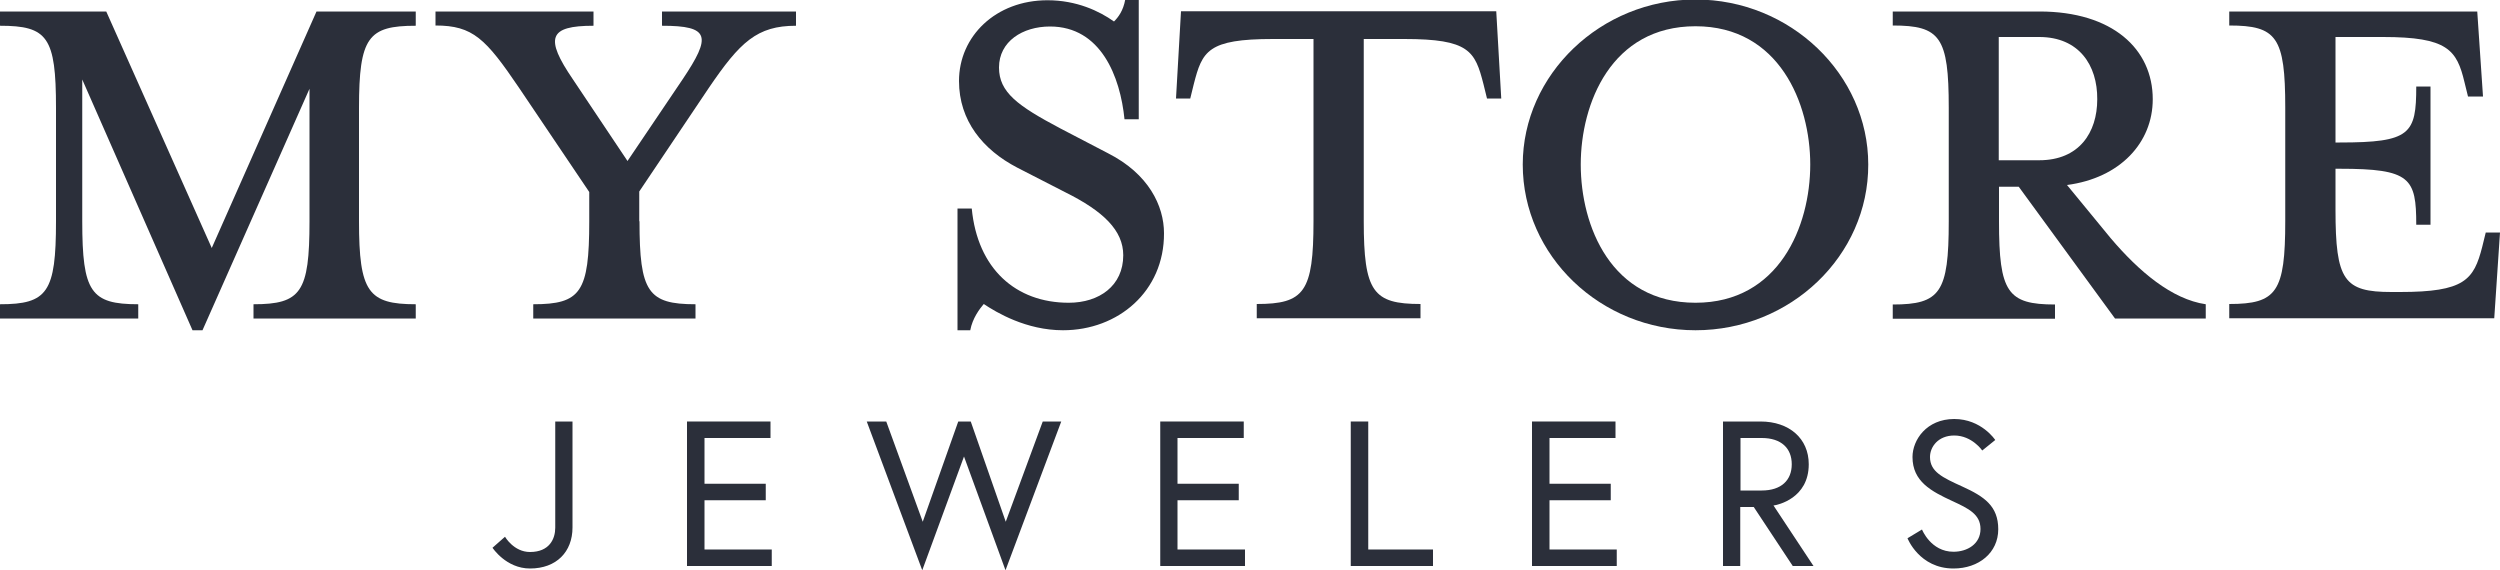
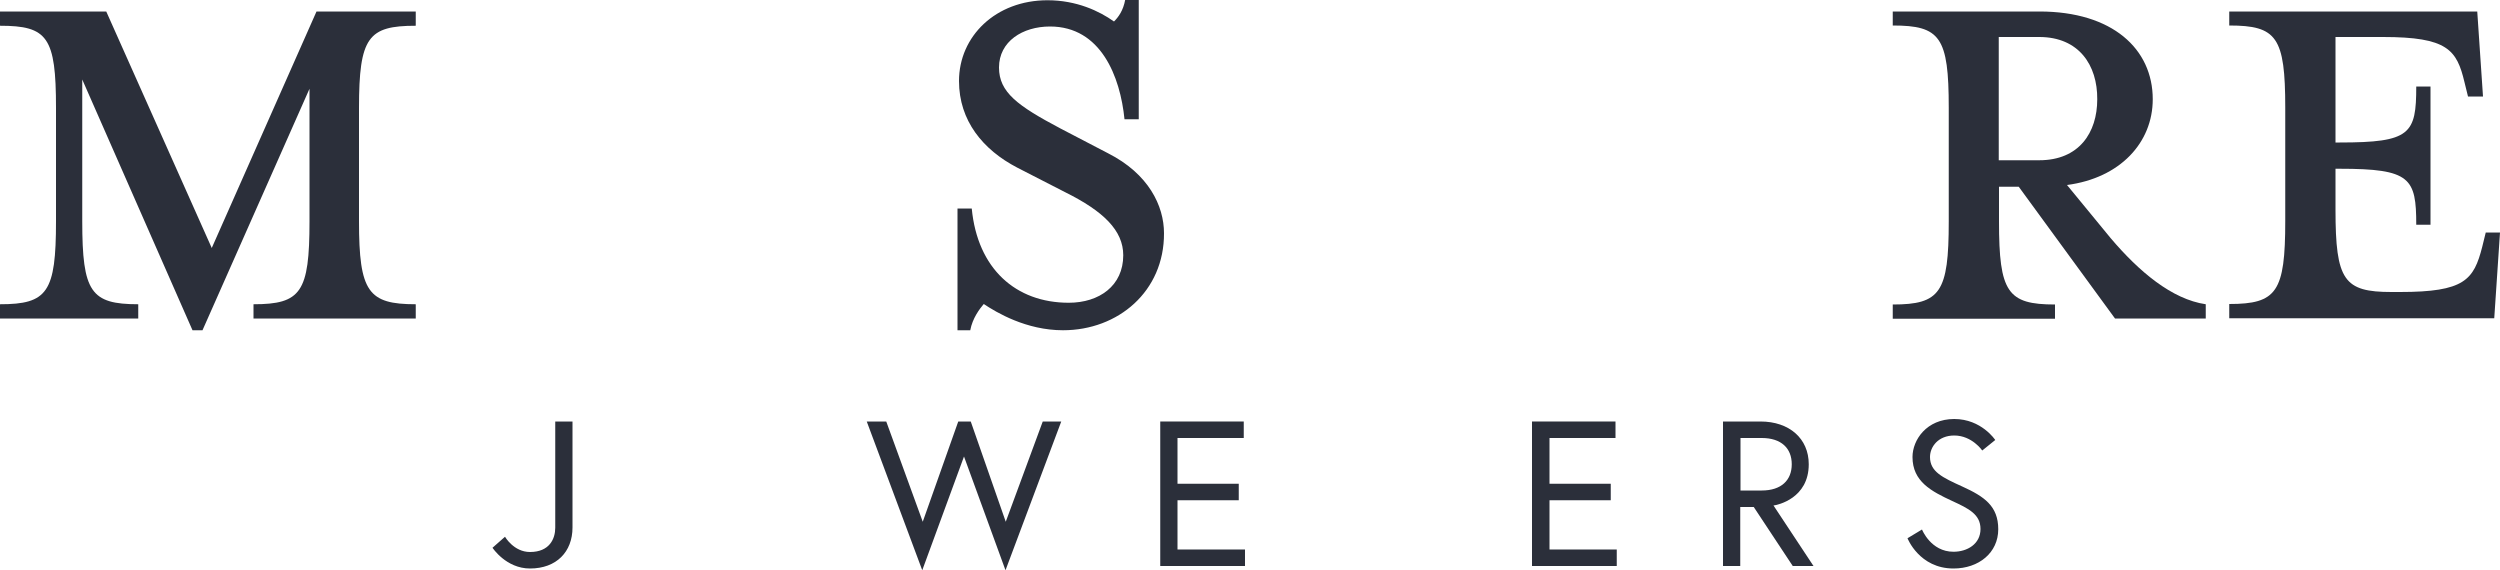
<svg xmlns="http://www.w3.org/2000/svg" version="1.1" id="Layer_1" x="0px" y="0px" viewBox="0 0 1000 228" style="enable-background:new 0 0 1000 228;" xml:space="preserve">
  <style type="text/css">
	.st0{fill:#2B2F3A;}
</style>
  <g>
    <path class="st0" d="M32.9,88.5c0,28.3,3.4,33.2,22.4,33.2v5.7H0v-5.7c19,0,22.4-4.8,22.4-33.2V43.1C22.4,14.8,19,10.3,0,10.3V4.6   h42.5l42.2,94.6l41.9-94.6h39.7v5.7c-19,0-22.7,4.5-22.7,32.9v45.3c0,28.3,3.7,33.2,22.7,33.2v5.7h-64.9v-5.7   c19,0,22.4-4.8,22.4-33.2v-53L81,132.1h-4L32.9,31.8V88.5z" />
-     <path class="st0" d="M255.8,88.5c0,28.3,3.4,33.2,22.4,33.2v5.7h-64.9v-5.7c19,0,22.4-4.8,22.4-33.2V76.8l-28.1-41.7   c-13.3-19.6-18.4-24.9-33.4-24.9V4.6h63.2v5.7c-17.9,0-19.6,4.8-8.2,21.5l21.8,32.6L273,31.8c11.6-17.3,11-21.5-8.2-21.5V4.6h53.6   v5.7c-15.6,0-22.4,6.5-34.9,24.9l-27.8,41.4V88.5z" />
    <path class="st0" d="M425.2,132.1c-14.7,0-26.6-7.1-31.7-10.5c-1.7,2-4.5,5.7-5.4,10.5H383V83.4h5.7c2.3,24.1,17.6,37.7,38.8,37.7   c12.2,0,21.8-6.8,21.8-19c0-9.9-7.9-17.6-23.2-25.2l-19.3-9.9c-13.6-7.1-23.2-18.7-23.2-34.6c0-17.9,14.7-32.3,35.4-32.3   c11.6,0,20.7,4.3,26.6,8.5c1.7-1.7,3.7-4.3,4.5-8.8h5.4v47.9h-5.7c-1.7-17-9.4-37.1-29.8-37.1c-11,0-20.4,6-20.4,16.4   c0,9.9,7.4,15.3,24.6,24.4l19,9.9c16.2,8.2,22.4,21,22.4,32C465.7,116.5,447.3,132.1,425.2,132.1z" />
-     <path class="st0" d="M509.2,15.6c-26.1,0-28.3,4.8-31.7,18.1l-1.4,5.7h-5.7l2-34.9h126.1l2,34.9h-5.7l-1.4-5.7   c-3.4-13.3-5.7-18.1-31.7-18.1h-16.2v72.8c0,28.3,3.7,33.2,22.7,33.2v5.7h-65.5v-5.7c19,0,22.7-4.8,22.7-33.2V15.6H509.2z" />
-     <path class="st0" d="M678.2,132.1c-38,0-69.1-29.8-69.1-66.3c0-36,31.2-66,69.1-66c38,0,69.1,30,69.1,66   C747.4,102.3,716.2,132.1,678.2,132.1z M678.2,10.5c-33.7,0-45.9,30.9-45.9,55.3c0,24.7,12.2,55.3,45.9,55.3   c33.4,0,45.9-30.6,45.9-55.3C724.1,41.4,711.7,10.5,678.2,10.5z" />
    <path class="st0" d="M844.3,95.3c11.3,13.3,24.4,24.4,38,26.4v5.7H846l-38.5-52.7h-7.9v13.9c0,28.3,3.4,33.2,22.4,33.2v5.7h-64.9   v-5.7c19,0,22.4-4.8,22.4-33.2V43.1c0-28.3-3.4-32.9-22.4-32.9V4.6h58.7c29.2,0,45.3,15,45.3,35.1c0,17.3-13,31.5-34.3,34.3   L844.3,95.3z M815.7,14.8h-16.2v49.3h16.2c15.9,0,23.2-11,23.2-24.4C839,26.1,831.6,14.8,815.7,14.8z" />
    <path class="st0" d="M992.9,98.7l1.4-5.7h5.7l-2.3,34.3h-106v-5.7c19,0,22.4-4.8,22.4-33.2V43.1c0-28.3-3.4-32.9-22.4-32.9V4.6   h62.6h36.6l2.3,34h-6l-1.4-5.7c-3.1-13-6.8-18.1-32.6-18.1h-19V57h1.7c28.3,0,30.6-3.4,30.6-22.4h5.7v55.3h-5.7   c0-18.7-2.3-22.4-30.6-22.4h-1.7v16.4c0,28.3,3.4,32.9,22.4,32.9h3.4C985.8,116.8,989.5,112,992.9,98.7z" />
    <path class="st0" d="M222.1,168.6h6.9V211c0,9.7-6.4,16.4-17,16.4c-9.6,0-15-8.3-15-8.3l5-4.4c0,0,3.5,6.1,10,6.1   c7.8,0,10.1-5.3,10.1-9.7C222.1,192,222.1,168.6,222.1,168.6z" />
-     <path class="st0" d="M281.8,193.5h24.5v6.6h-24.5v19.7h26.9v6.6h-33.9v-57.8h33.4v6.6h-26.4V193.5z" />
    <path class="st0" d="M402.2,228.1l-16.6-45.5l-16.7,45.5l-22.2-59.5h7.8l14.6,40.1l14.2-40.1h5l14,40.1l14.8-40.1h7.4L402.2,228.1z   " />
    <path class="st0" d="M471,193.5h24.5v6.6H471v19.7H498v6.6h-33.9v-57.8h33.4v6.6H471V193.5z" />
-     <path class="st0" d="M540.4,168.6h6.9v51.2h25.9v6.6h-32.9V168.6z" />
    <path class="st0" d="M619.8,193.5h24.5v6.6h-24.5v19.7h26.9v6.6h-33.9v-57.8h33.4v6.6h-26.4V193.5z" />
    <path class="st0" d="M689.2,168.6h15c11.5,0,19.3,6.8,19.3,17.1c0,13.7-12.5,16.3-14.1,16.5l16,24.2h-8.3l-15.6-23.6h-5.4v23.6   h-6.9V168.6z M716.7,185.7c0-6.4-4.2-10.5-12-10.5h-8.5v21h8.5C712.5,196.2,716.7,192.1,716.7,185.7z" />
    <path class="st0" d="M780.9,200.4c-8.4-3.9-15.9-7.8-15.9-17.6c0-6.8,5.6-15.2,16.7-15.2c10.9,0,16.4,8.4,16.4,8.4l-5.2,4.2   c0,0-4.1-6-11.2-6c-6.4,0-9.7,4.5-9.7,8.6c0,5.9,5,8.2,12.9,11.8c8.8,4,14.4,7.8,14.4,17.1c0,9.4-7.8,15.7-17.9,15.7   c-13.7,0-18.4-12.1-18.4-12.1l5.8-3.5c0,0,3.5,8.9,12.6,8.9c5.5,0,10.8-3.1,10.8-9.1C792.2,205.7,787.4,203.4,780.9,200.4z" />
  </g>
</svg>